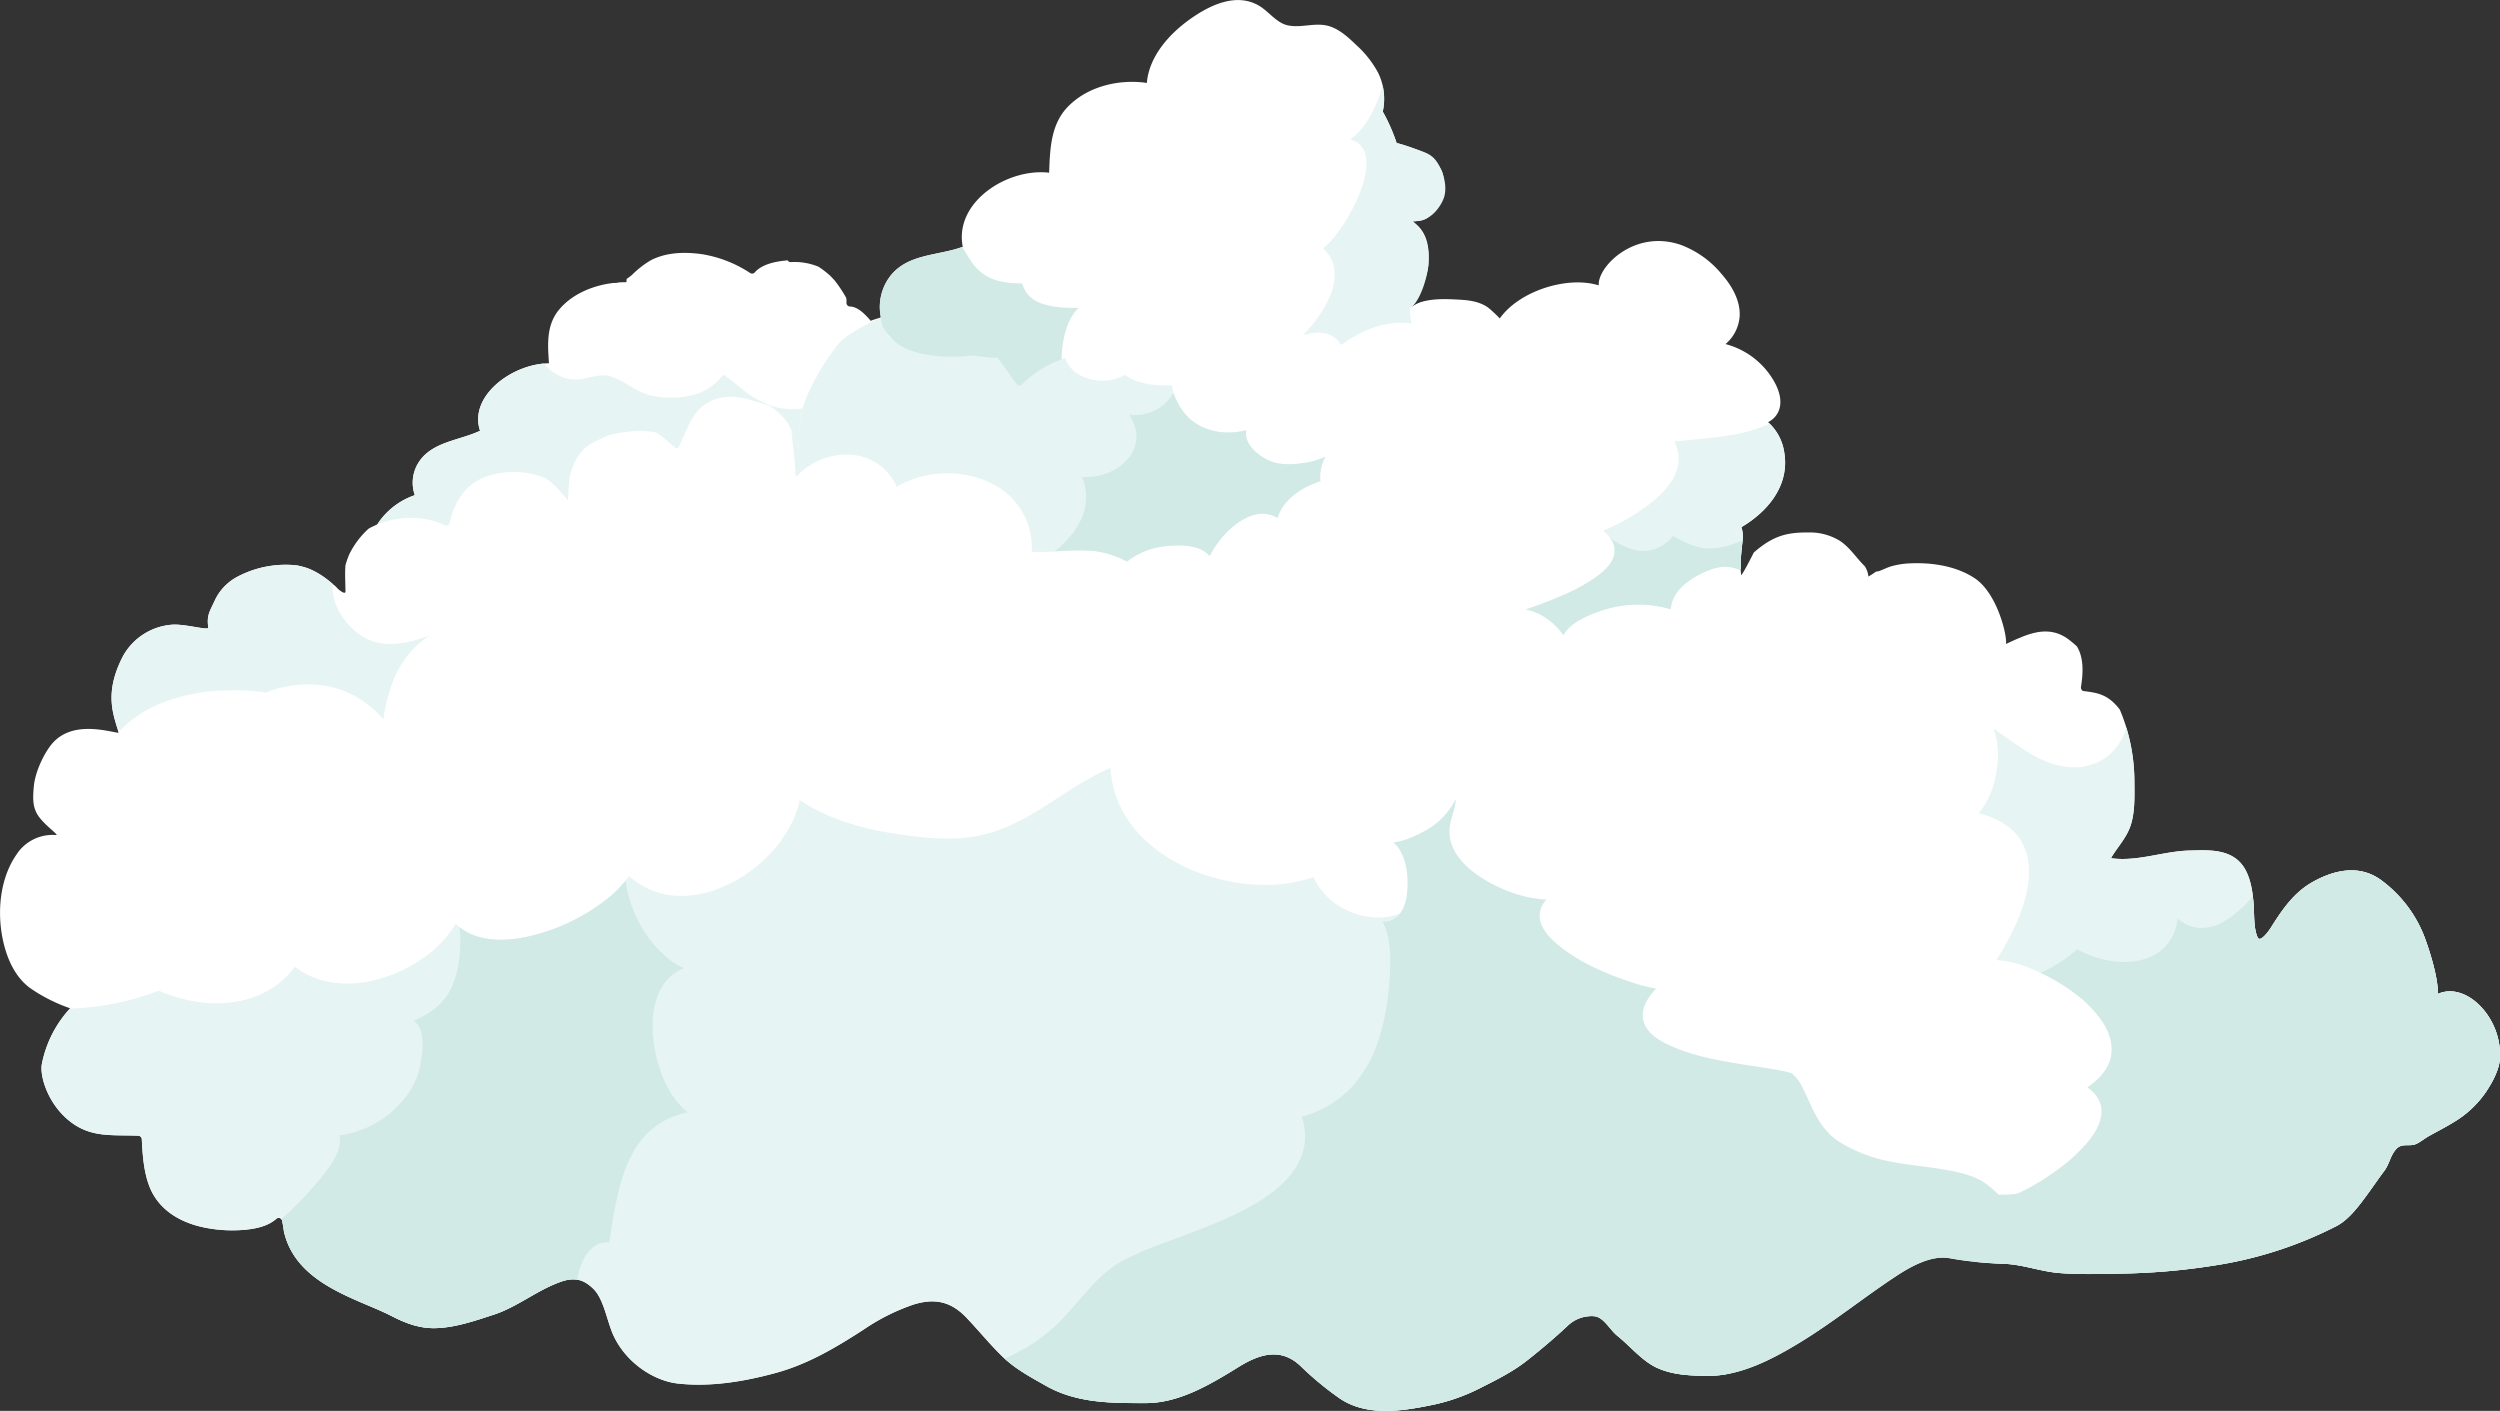
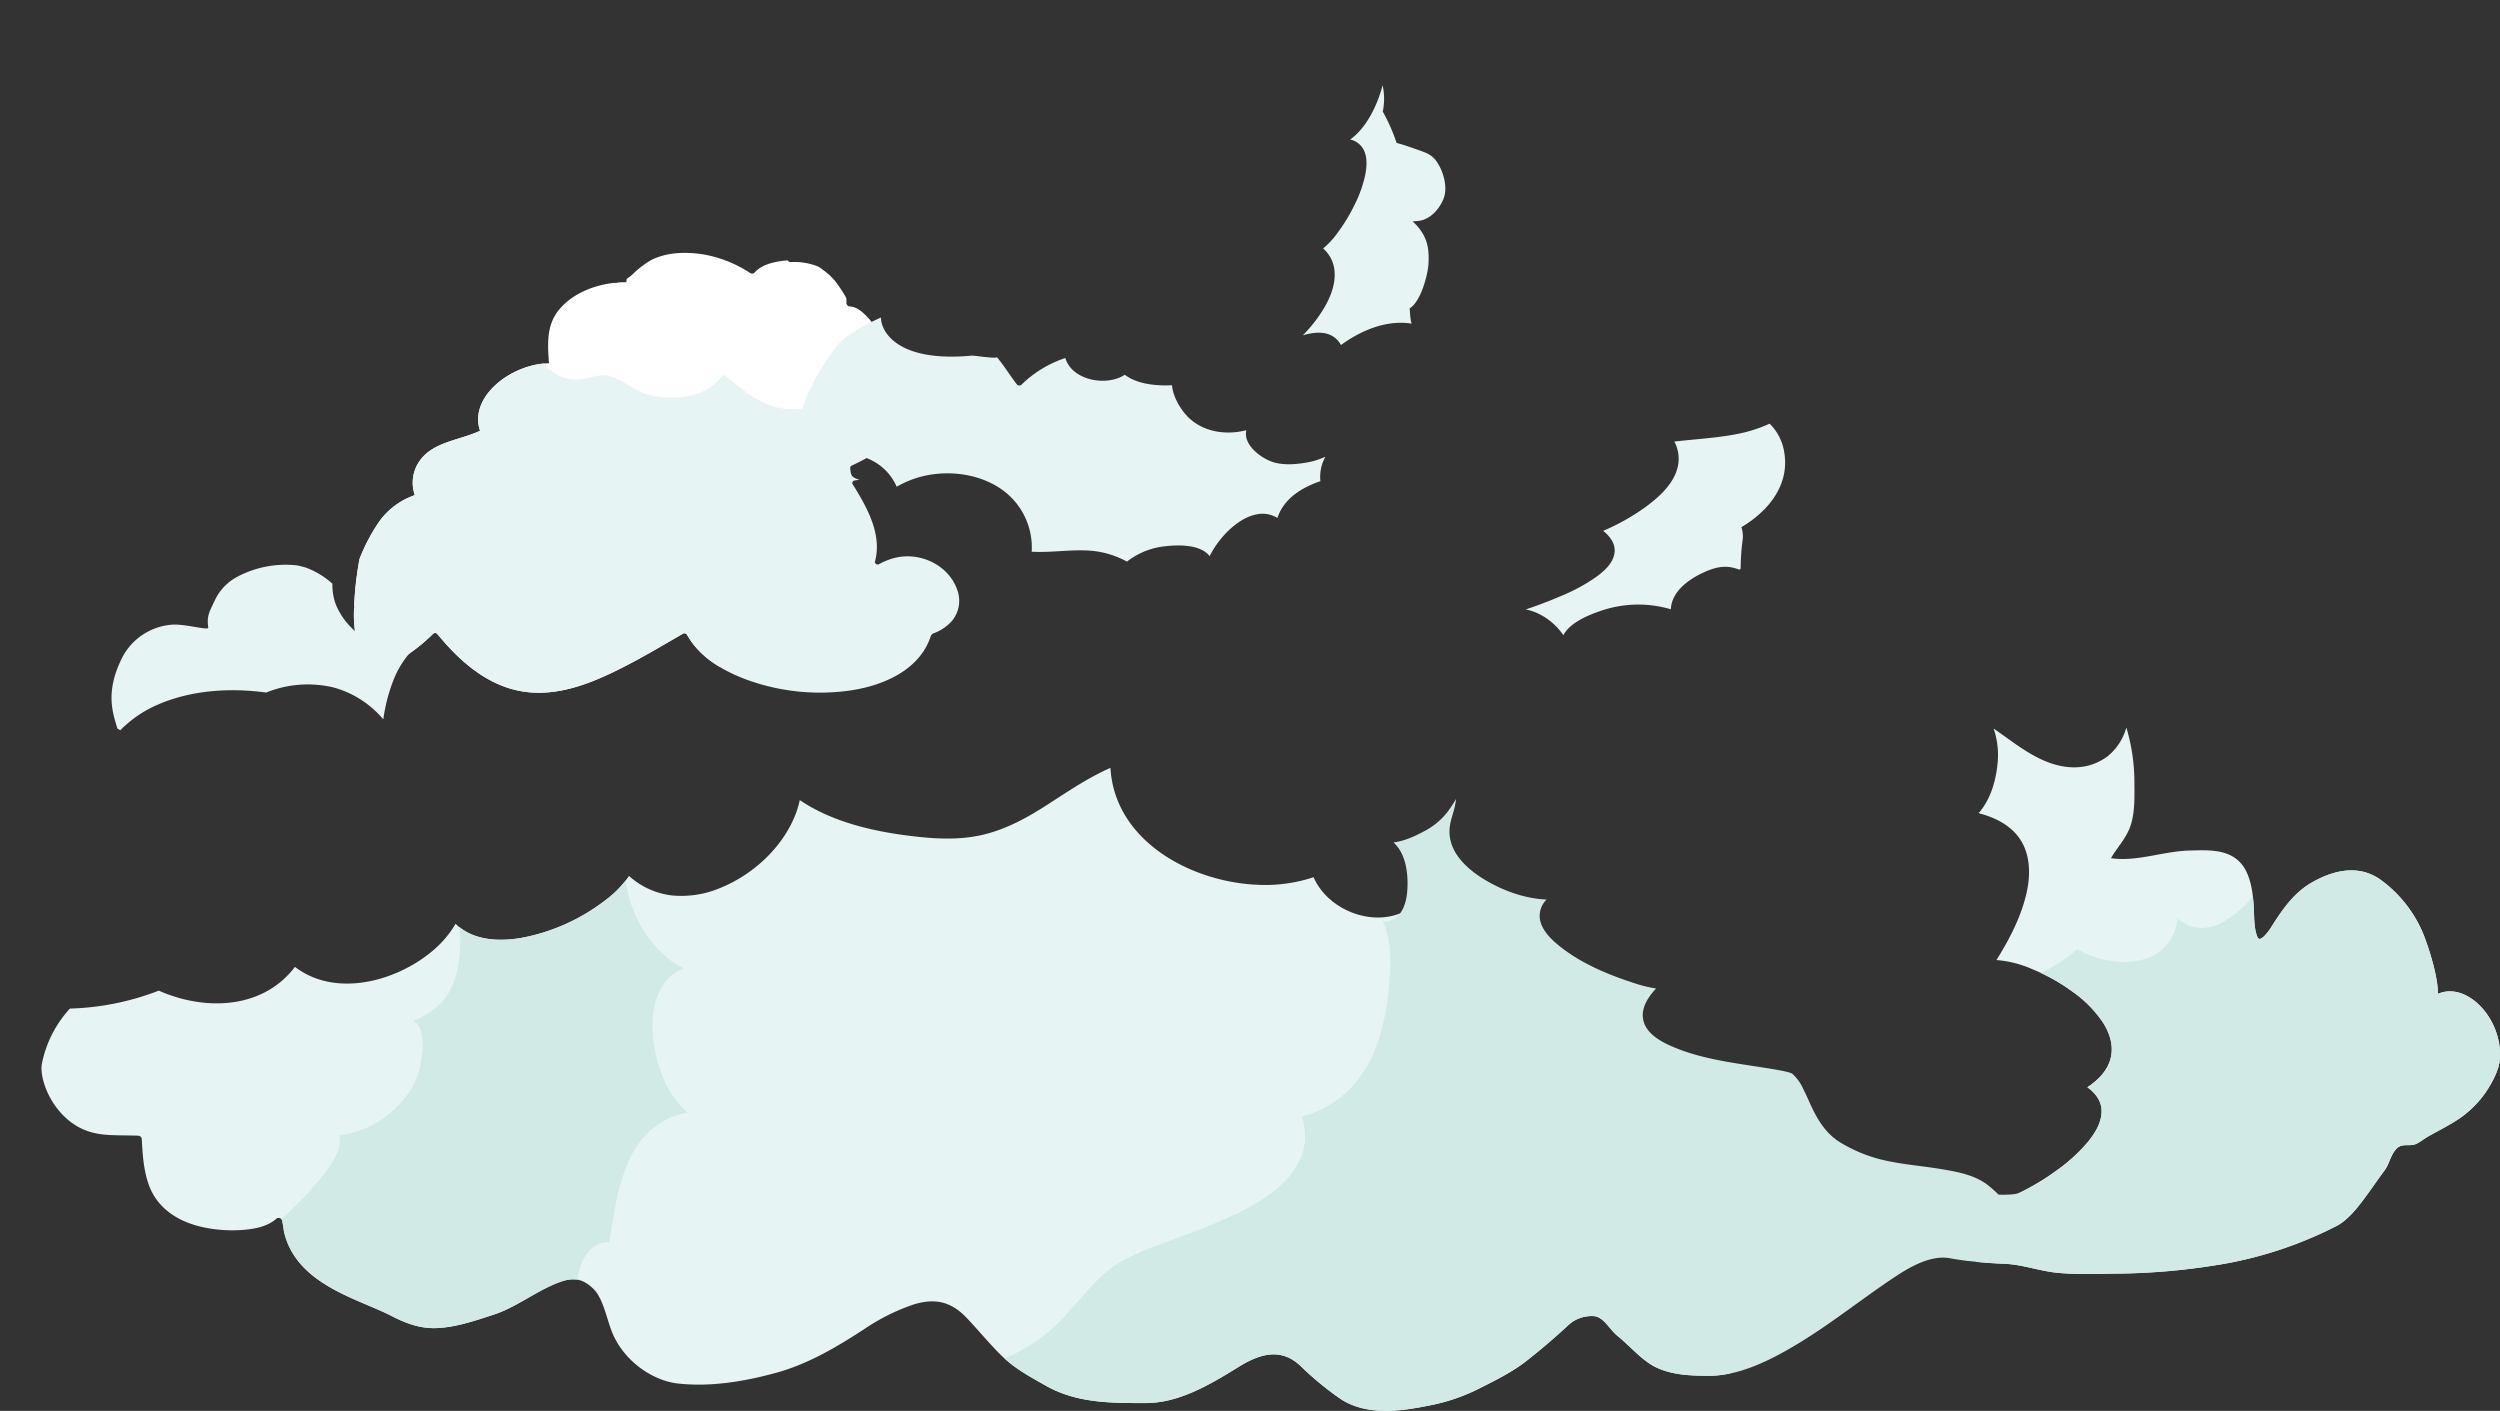
<svg xmlns="http://www.w3.org/2000/svg" width="797.591" height="450.114" viewBox="0 0 797.591 450.114">
  <rect x="0" y="0" width="797.591" height="450.114" fill="#333333" stroke="none" />
  <defs>
    <clipPath id="clip-path">
      <rect id="長方形_6351" data-name="長方形 6351" width="797.591" height="450.114" fill="none" />
    </clipPath>
  </defs>
  <g id="グループ_12789" data-name="グループ 12789" clip-path="url(#clip-path)">
    <path id="パス_39845" data-name="パス 39845" d="M277.956,117.253a1.006,1.006,0,0,1,.281-1.646c1.875-.89,4.031-1.089,3.818-3.677a16.238,16.238,0,0,0-1.672-5.643,22.522,22.522,0,0,0-3.909-5.4c-1.383-1.426-3.185-3.021-5.278-3.1a1.159,1.159,0,0,1-1.148-1.136A9.5,9.5,0,0,0,270,95.092a40.79,40.79,0,0,0-3.612-5.48V89.6c-.581-.633-1.143-1.282-1.785-1.861a29.783,29.783,0,0,0-3.441-2.626c-.123-.049-.243-.106-.366-.153a20.094,20.094,0,0,0-8.5-1.343.951.951,0,0,1-.976-.556c-3.606.31-8.144,1.091-10.567,3.9a1.148,1.148,0,0,1-1.372.175,39.408,39.408,0,0,0-15.443-6.048c-5.411-.756-11.283-.623-16.234,1.908a30.11,30.11,0,0,0-5.976,4.614,16.773,16.773,0,0,1-1.8,1.372c-.02.35-.08.694-.074,1.046-.844-.011-1.7.029-2.55.085a5.883,5.883,0,0,1-.646.144c-.3.031-.6.009-.893.011-6.632.76-13.2,3.549-17.305,8.411-4.247,5.026-3.725,11.311-3.317,17.215-11.749.125-25.686,10.5-21.989,21.54-6.52,3.071-14.914,3.47-19.236,9.56a12.05,12.05,0,0,0-1.577,10.981,23.354,23.354,0,0,0-11.2,8.2,58.266,58.266,0,0,0-6.441,12.162,104.142,104.142,0,0,0-1.618,13.116c-.029.506-.052,1.017-.074,1.529.031.343.061.687.1,1.028-.043-.069-.082-.143-.124-.214a37.382,37.382,0,0,0,1.27,12.366c.956,3.05,2.795,6.267,6.542,6.391,2.437.08,4.922-1.048,6.97-2.218a55.123,55.123,0,0,0,10.32-8.048.975.975,0,0,1,1.434-.038c7.2,8.8,16.768,17.532,29.509,18.639,10.628.923,20.991-3.511,30.132-8.2,6.358-3.265,12.482-6.907,18.642-10.477a.95.95,0,0,1,1.383.31,27.909,27.909,0,0,0,10.323,10.158c1.9-.163,3.8-.467,5.662-.747,2.836-.424,5.66-.943,8.446-1.626a39.991,39.991,0,0,0,14.193-6.025,28.54,28.54,0,0,0,9.465-11.258c.809-1.819,3.035-7.886.217-8.9a1.154,1.154,0,0,1-.514-1.918c4.512-3.961,8.443-8.928,7.79-15.277a22.938,22.938,0,0,0-2.5-8.29,12.3,12.3,0,0,0-6.114-5.345,1.151,1.151,0,0,1,.005-1.981,29.481,29.481,0,0,0,13.111-20.034,1.039,1.039,0,0,1,.21-.491c-.012-.944-.018-1.887-.069-2.843a71.82,71.82,0,0,0-1.457-10.687" fill="#fff" />
    <path id="パス_39846" data-name="パス 39846" d="M305.291,187.889c-2.88-7.805-12.4-12.439-21.2-9.506a23.03,23.03,0,0,0-3.711,1.635c-.568.309-1.383-.272-1.231-.838,2.367-8.8-2.612-17.455-7.163-24.767-.291-.467.208-1.064.725-1.138l1.554-.223c-.132-.032-.259-.062-.349-.089a4.935,4.935,0,0,1-1.758-.8c-.829-.685-.784-1.823-.92-2.774a.861.861,0,0,1,.557-.876c6.8-3.181,13.895-7.48,17.819-13.588a26.2,26.2,0,0,0-7.312,1.615,11.175,11.175,0,0,0-2.947,1.945,11.644,11.644,0,0,1-.04-2.427c.016-.178.011-.354.025-.531-5.609.372-13.316-.8-16.269-6.127-6.136.968-12.026,2.086-18.048-.317a31.676,31.676,0,0,1-7.828-4.61c-2.137-1.669-4.181-3.449-6.438-4.952a17.459,17.459,0,0,1-10.46,6.688,29.086,29.086,0,0,1-12.487-.01c-4.856-1.026-8.5-4.751-13.174-6.157-2.408-.726-4.974.057-7.357.537a14.1,14.1,0,0,1-7.205-.018,13.766,13.766,0,0,1-6.487-4.572c-11.382.959-23.968,10.881-20.432,21.441-6.521,3.072-14.914,3.47-19.237,9.56a12.05,12.05,0,0,0-1.576,10.981,23.345,23.345,0,0,0-11.2,8.2,58.262,58.262,0,0,0-6.442,12.161,104.536,104.536,0,0,0-1.618,13.116c-.028.506-.052,1.017-.073,1.529.031.343.06.687.1,1.028-.043-.069-.082-.143-.124-.214a37.356,37.356,0,0,0,1.27,12.366c.956,3.05,2.795,6.267,6.542,6.391,2.436.08,4.922-1.048,6.969-2.218a55.091,55.091,0,0,0,10.32-8.048.976.976,0,0,1,1.435-.038c7.2,8.8,16.767,17.532,29.509,18.639,10.627.924,20.99-3.51,30.131-8.2,6.359-3.265,12.482-6.907,18.642-10.477a.952.952,0,0,1,1.384.31c4.187,7.681,12.984,12.455,21.623,15.211a68.23,68.23,0,0,0,30.932,2.491c9-1.418,18.319-5.223,23.1-12.77a20.3,20.3,0,0,0,1.448-2.751q.319-.735.582-1.488a1.747,1.747,0,0,1,1.275-1.271,14.441,14.441,0,0,0,5.592-3.879,10.128,10.128,0,0,0,1.557-10.172" fill="#e6f4f3" />
-     <path id="パス_39847" data-name="パス 39847" d="M777.784,317.08c.059-6.288-3.739-16.994-4.87-19.6A40.522,40.522,0,0,0,759.7,280.823c-6.916-5.1-15.006-3.317-21.965.622-5.719,3.238-9.346,8.3-13.26,14.55-.485.774-3.383,4.952-4.223,3.051-1.165-2.638-1.054-6.225-1.194-9.177-.2-4.139-.723-8.6-2.544-12.116-3.759-7.26-11.952-6.526-17.891-6.4-8.415.176-16.736,3.646-25.145,2.441,1.8-3.139,4.2-5.607,5.737-9.054,1.995-4.472,1.781-10.408,1.739-15.362a58.816,58.816,0,0,0-4.67-23.016c-.015-.017-.027-.034-.041-.051-3.8-4.9-7.159-5.276-11.513-5.844-.657-.086-.907-.844-.817-1.393.684-4.209.956-9.184-1.311-12.861-.724-.656-1.471-1.3-2.254-1.918-5.09-4.04-10.21-3.13-15.352-1.077a11.27,11.27,0,0,1-1.2.5c-1.277.548-2.555,1.149-3.834,1.744.523-2.2-2.612-16.066-9.928-20.962-5.833-3.9-13.581-5.083-20.56-4.771a25.858,25.858,0,0,0-5.987.915c-1.242.357-2.387.924-3.584,1.4a4.39,4.39,0,0,1-1.383.319,27.827,27.827,0,0,1-2.42,1.576,7.69,7.69,0,0,0-1.169-3.3c-2.739-2.659-4.815-6.116-8.1-8.184a18.19,18.19,0,0,0-9.577-2.579c-6.358-.033-11.112.565-17.732,6.411-1.276,2.489-2.515,5.025-3.97,7.275-.659-3.845.14-8.011.484-11.841a10,10,0,0,0-.463-3.536,36.072,36.072,0,0,0,6.287-4.663c5.351-4.981,8.573-11.5,7.426-18.885a16.024,16.024,0,0,0-5.2-9.967,6.885,6.885,0,0,0,3.272-3.317c1.469-3.226.207-7-1.473-9.879a25.159,25.159,0,0,0-15.38-11.7A12.835,12.835,0,0,0,555,101.1c.359-5.076-2.43-9.85-5.641-13.551a31.087,31.087,0,0,0-12.985-9.372c-14.96-5.271-26.847,7.1-26.306,12.87-10.019-3.128-25.41,1.786-31.585,10.554a41.431,41.431,0,0,0-3.624-3.4c-2.9-2.12-6.433-2.449-9.672-2.62-3.94-.208-8.062-.369-11.924.818a12.193,12.193,0,0,0-3.575,2c2.782-1.7,5.87-10.8,6.049-14.233.244-4.695,0-10.017-5.057-13.526.783-.046,1.542-.1,2.227-.209,3.375-.541,3.314-2.221,5.683-4.7,1.765-1.851,2.908-8.638,1.165-11.632-2.376-4.081-4.512-5.222-8.826-6.787-1.736-.631-3.533-1.21-5.359-1.7a57.243,57.243,0,0,0-4.418-10,18.815,18.815,0,0,0-1.505-12.444,32.847,32.847,0,0,0-6.881-8.741c-2.429-2.339-5.193-4.924-8.462-6-4.5-1.48-9.028.631-13.491-.348-3.429-.753-5.841-4.149-8.7-5.982-7.468-4.788-16.3-.41-22.693,4.191-6.584,4.741-12.841,11.824-13.53,20.168-8.93-1.287-18.933,1.082-25.27,7.67-5.432,5.646-5.63,13.554-5.91,20.97-13.3-1.551-30.353,9.348-27.558,23.647-7.757,2.88-17.3,2.156-22.946,9.118a16.189,16.189,0,0,0-3.159,13.455,25.872,25.872,0,0,0-13.691,8.593,75.576,75.576,0,0,0-9.873,16.421c-2.3,5.1-2.651,11.221-2.7,17.1-1.346-3.17-2.1-6.93-4.093-9.346a21.205,21.205,0,0,0-5.135-4.563c-6.369-2.112-12.786-4.671-19.314-1.3-5.784,2.987-7.087,9.41-9.907,14.726-.567,1.068-5.158-4.617-7.671-5.1a29.164,29.164,0,0,0-9.07-.007,35.058,35.058,0,0,0-5.407,1.024c-4.646,2-6.987,3.111-8.853,5.463-1.7,2.146-2.715,4.072-3.665,8.279-.274,1.771-.4,7.3-.49,6.918-.291-.108-4.677-6-7.716-7.194a26.975,26.975,0,0,0-18.416-.258c-6.6,2.34-10.136,8.21-11.631,14.764a1.155,1.155,0,0,1-1.676.7c-6.908-3.371-15.947-2.89-22.786.417q-.688.331-1.348.707a26.974,26.974,0,0,0-6.19,8.229,27.279,27.279,0,0,0-1.2,3.451c-.221,2.775-.012,5.614,0,8.363,0,1.312-2.667-.91-2.947-1.463-2.982-2.553-6.112-5-9.569-6.1-.927-.3-1.883-.518-2.84-.735a32.908,32.908,0,0,0-19.066,3.581,16.348,16.348,0,0,0-7.2,7.46c-1.712,3.746-2.69,4.79-2.139,8.8.137,1-7.129-1.163-11.361-.95a19.564,19.564,0,0,0-15.728,9.82c-6.713,12.706-2.637,19.778-1.558,24.692-4.512-.724-15.506-3.932-21.642,4.013-2.332,3.019-4.968,8.573-5.371,13.059-.282,3.142-.508,6.216,1.122,8.938,1.914,3.2,7.1,6.691,6,6.594a13.731,13.731,0,0,0-12.749,6.36c-5.923,8.661-6.369,21.2-3.219,30.948,1.486,4.6,4.087,9.158,8.2,11.877a51.727,51.727,0,0,0,12.251,6.09,36.464,36.464,0,0,0-9.043,17.808c-.711,3.873,1.973,12.849,9.043,18.335,6.773,5.257,13.431,4.159,21.7,4.518a1.169,1.169,0,0,1,1.148,1.135c.244,4.824.564,9.735,2.166,14.332,2.865,8.223,10.277,12.423,18.447,13.942a44.411,44.411,0,0,0,12.4.581c3.4-.334,7.243-1.12,9.866-3.47a1.145,1.145,0,0,1,1.808.347c.03-.011.059-.029.089-.039.036.438.133.829.187,1.253.153.8.293,1.611.377,2.423,3.839,16.971,23.584,21.445,34.345,27.011,4.586,2.371,9.02,3.987,13.99,3.867,6.319-.154,12.564-2.338,18.656-4.319,7.434-2.418,14.026-7.959,21.449-10.509,4.053-1.392,7.021-.914,10.329,2.345,3.381,3.334,4.313,10.517,6.49,15.082,4.126,8.652,12.9,14.257,20.479,15.085,10.336,1.129,20.937-.609,31.046-3.354,10.178-2.762,18.958-7.908,28.206-13.9a65.594,65.594,0,0,1,15.729-7.909c6.466-2.033,11.773-1.355,17,4.112,3.92,4.1,7.565,8.631,11.6,12.518,4.113,3.956,9.1,6.571,13.757,9.219,9.964,5.671,21.179,5.54,31.838,5.543,10.557,0,20.308-5.733,29.662-11.535,6.6-4.092,13.452-6.3,19.766-.3a99.524,99.524,0,0,0,12.392,10.266c8.945,6.155,20.78,3.995,30.382,1.995a60.64,60.64,0,0,0,14.9-5.413c4.949-2.5,10.044-5.029,14.594-8.616,4.372-3.449,8.674-7.086,12.8-10.933a11.028,11.028,0,0,1,8.64-3.189c3.021.3,4.943,4.309,7.361,6.255,4.308,3.469,7.991,8.138,12.808,10.288,5.022,2.242,10.524,2.423,15.775,2.493,10.32.139,20.423-5.017,29.636-10.626,10.389-6.326,20.15-14.2,30.345-20.949,5.154-3.413,11.661-7.043,17.538-5.94a115.246,115.246,0,0,0,17.366,1.773c5.82.206,11.581,2.443,17.429,2.922,6.188.506,12.436.312,18.633.208a211.072,211.072,0,0,0,34.4-3.176,127.647,127.647,0,0,0,35.43-11.971c3.972-2.036,7.278-6.491,10.155-10.452,1.738-2.393,3.411-4.86,5.181-7.212,1.659-2.2,1.93-5.081,3.979-7.125,1.654-1.648,3.851-.688,5.662-1.255,1.5-.471,3.071-1.868,4.489-2.654,3.076-1.707,6.184-3.289,9.184-5.218a32.466,32.466,0,0,0,8.106-7.518c2.027-2.614,5.051-7.689,5.4-11.516,1.175-12.946-10.4-25.251-19.724-21.149" fill="#fff" />
    <path id="パス_39848" data-name="パス 39848" d="M569.287,144.631a16.248,16.248,0,0,0-4.714-9.466,45.913,45.913,0,0,1-10.513,3.329c-6.56,1.26-13.253,1.609-19.882,2.383a11.653,11.653,0,0,1,1.221,7.377c-1,5.81-6.011,10.286-10.529,13.587a69.156,69.156,0,0,1-13.41,7.513c2.321,1.862,4.209,4.372,3.545,7.517-.66,3.124-3.392,5.467-5.846,7.254a57.449,57.449,0,0,1-11.289,6.085c-3.615,1.55-7.33,2.971-11.1,4.219a17.787,17.787,0,0,1,2.765.794,20.242,20.242,0,0,1,9.23,7.426c2.094-3.939,7.61-6.244,11.409-7.58a36.784,36.784,0,0,1,22.888-.691c.221-5.523,5.447-9.393,10.139-11.6,2.825-1.329,5.8-2.335,8.959-1.812a16.06,16.06,0,0,1,2.82.795c.113-.127.246-.232.358-.361a71.8,71.8,0,0,1,.7-9.686,10.01,10.01,0,0,0-.461-3.535,36.19,36.19,0,0,0,6.285-4.664c5.353-4.981,8.574-11.5,7.426-18.885" fill="#e6f4f3" />
-     <path id="パス_39849" data-name="パス 39849" d="M553.315,173.427a21.657,21.657,0,0,1-10.027,1.4,24.385,24.385,0,0,1-9.455-3.936,11.937,11.937,0,0,1-13.458,4.239,21.383,21.383,0,0,1-6.847-3.713,6.426,6.426,0,0,1,1.477,5.457c-.66,3.124-3.392,5.467-5.845,7.254a57.538,57.538,0,0,1-11.29,6.085c-3.615,1.55-7.33,2.97-11.1,4.219a17.906,17.906,0,0,1,2.766.793,20.247,20.247,0,0,1,9.23,7.426c2.093-3.938,7.609-6.244,11.409-7.579a36.781,36.781,0,0,1,22.887-.691c.221-5.523,5.447-9.393,10.139-11.6,2.825-1.328,5.8-2.334,8.959-1.811a15.949,15.949,0,0,1,2.82.795c.114-.127.246-.233.358-.361a61.754,61.754,0,0,1,.624-8.978c-.874.354-1.755.694-2.648,1" fill="#d1eae6" />
-     <path id="パス_39850" data-name="パス 39850" d="M280.057,101.6a23.009,23.009,0,0,0,12.537,11.833,27.094,27.094,0,0,0,9.655,2.162,13.723,13.723,0,0,0,4.265-.552,12.422,12.422,0,0,1,3.967-.676c2.406.129,3.438,2.11,4.611,3.932a11.489,11.489,0,0,0,2.739,3.332,18.311,18.311,0,0,0,3.972,2.037,26.941,26.941,0,0,0,18.127.31,33.728,33.728,0,0,1-.669-15.279c.641-3.8,2.083-7.832,4.89-10.469-7.072.061-16.206-.443-17.975-7.795-5.1-.056-10.133-.6-14.029-4.287-2.139-2.025-3.538-4.814-5.166-7.365-7.725,2.807-17.164,2.149-22.773,9.059a16.185,16.185,0,0,0-3.159,13.455c-.333.091-.662.2-.992.3" fill="#d1eae6" />
    <path id="パス_39851" data-name="パス 39851" d="M135.281,203.387c-4.941,1.661-10.461,2.854-15.612,1.436a16.359,16.359,0,0,1-6.691-3.748,22.685,22.685,0,0,1-5.877-8.315,18.291,18.291,0,0,1-1.054-6.537,26.251,26.251,0,0,0-8.358-5.1c-.926-.3-1.882-.518-2.839-.735a32.909,32.909,0,0,0-19.066,3.582,16.339,16.339,0,0,0-7.2,7.46c-1.712,3.745-2.69,4.789-2.139,8.8.137,1-7.13-1.162-11.361-.95a19.562,19.562,0,0,0-15.728,9.82c-6.11,11.565-3.287,18.455-1.917,23.306.312.2.624.388.936.582A37.41,37.41,0,0,1,50.587,224.7c10.71-4.574,22.836-5.3,34.375-3.752.339-.137.67-.292,1.016-.414a35.482,35.482,0,0,1,20.3-1.245A31.674,31.674,0,0,1,122.288,229.5a55.048,55.048,0,0,1,3.04-12,30.251,30.251,0,0,1,11.766-14.778c-.6.222-1.2.465-1.813.671" fill="#e6f4f3" />
    <path id="パス_39852" data-name="パス 39852" d="M545.9,393.939c-26.492-12.84-53.415-27.227-75.3-47.187-8.973-8.183-17.468-17.775-21.867-29.263a36.842,36.842,0,0,1,.124-27.146c-10.15,5.877-25.1.3-29.778-10.483a48.951,48.951,0,0,1-17.367,2.439c-21.448-.715-46.071-13.841-47.439-37.314-7.619,3.33-14.39,8.115-21.395,12.553-6.159,3.9-12.662,7.312-19.831,8.9-7.628,1.693-15.364,1.157-23.049.193-11.912-1.494-24.716-4.508-34.843-11.378a29.792,29.792,0,0,1-1.723,5.479c-4.295,10.12-13.417,18.379-23.511,22.5a31.72,31.72,0,0,1-15.8,2.419,24.723,24.723,0,0,1-13.444-6.2,32.648,32.648,0,0,1-7.861,8A62.918,62.918,0,0,1,167,299.1c-7.344,1.384-16.108,1.2-21.649-4.375a33.344,33.344,0,0,1-7.376,8.664c-11.582,9.746-30.911,15.019-43.879,5.079a28.36,28.36,0,0,1-12.475,9.41c-9.648,3.734-20.774,2.46-30.145-1.471-.265-.111-.522-.25-.785-.367A84.9,84.9,0,0,1,22.3,321.774a36.456,36.456,0,0,0-8.955,17.706c-.711,3.874,1.973,12.849,9.043,18.335,6.774,5.257,13.431,4.159,21.7,4.518a1.169,1.169,0,0,1,1.148,1.135c.244,4.825.564,9.735,2.166,14.332,2.865,8.223,10.277,12.423,18.447,13.942a44.375,44.375,0,0,0,12.4.581c3.4-.334,7.243-1.12,9.866-3.47a1.146,1.146,0,0,1,1.808.348c.03-.011.06-.03.089-.04.036.438.133.83.188,1.254.152.8.292,1.61.376,2.422,3.84,16.971,23.584,21.446,34.345,27.011,4.587,2.371,9.021,3.987,13.991,3.867,6.318-.154,12.564-2.338,18.655-4.319,7.434-2.418,14.026-7.959,21.449-10.509,4.053-1.392,7.021-.914,10.329,2.346,3.382,3.333,4.313,10.516,6.49,15.081,4.127,8.652,12.9,14.257,20.479,15.085,10.337,1.13,20.937-.61,31.046-3.353,10.178-2.763,18.958-7.909,28.206-13.9a65.63,65.63,0,0,1,15.729-7.909c6.466-2.033,11.773-1.354,17.005,4.113,3.919,4.1,7.564,8.631,11.6,12.517,4.113,3.956,9.1,6.572,13.756,9.22,9.965,5.671,21.179,5.54,31.838,5.542,10.557,0,20.308-5.732,29.662-11.534,6.6-4.093,13.452-6.3,19.766-.3a99.53,99.53,0,0,0,12.392,10.267c8.945,6.154,20.78,3.994,30.382,1.995a60.664,60.664,0,0,0,14.9-5.413c4.949-2.5,10.045-5.03,14.6-8.617,4.371-3.448,8.673-7.085,12.8-10.932a11.032,11.032,0,0,1,8.64-3.19c3.021.3,4.943,4.309,7.361,6.255,4.308,3.469,7.992,8.138,12.809,10.288,5.021,2.242,10.524,2.423,15.774,2.494a33.847,33.847,0,0,0,7.373-.762c.5-.962,1.023-1.913,1.573-2.837,6.118-10.269,14.652-19.321,23.932-26.857-10.55-4.782-21.129-9.491-31.555-14.544" fill="#e6f4f3" />
    <path id="パス_39853" data-name="パス 39853" d="M185.057,404.477c1.422-4.446,4.456-8.488,9.3-8.117.615-3.769,1.185-7.545,1.916-11.293,1.374-7.047,3.291-14.395,7.538-20.313a24.729,24.729,0,0,1,15.591-9.868,24.647,24.647,0,0,1-5.866-7.029c-6.378-10.917-9.429-33.4,4.719-38.991a21.542,21.542,0,0,1-4.75-2.782A37.683,37.683,0,0,1,202.032,290.3a33.835,33.835,0,0,1-2.419-9.4,35.4,35.4,0,0,1-6.8,6.556A62.916,62.916,0,0,1,167,299.1c-6.856,1.292-14.917,1.155-20.47-3.4a23.381,23.381,0,0,1,.339,4.954c-.092,5.8-1.106,12.562-4.554,17.378-2.594,3.623-6.332,5.877-10.308,7.647a5.87,5.87,0,0,1,2.3,3.387c.863,3.071.523,6.486,0,9.584a23.5,23.5,0,0,1-2.8,8.208,31.81,31.81,0,0,1-23.294,15.373c1.285,4.411-2.891,9.83-5.31,12.944a108.975,108.975,0,0,1-13.177,13.781.993.993,0,0,1,.195.245c.03-.011.059-.029.089-.039.035.438.132.829.187,1.253.153.8.293,1.611.377,2.423,3.839,16.971,23.584,21.445,34.345,27.01,4.586,2.372,9.02,3.988,13.99,3.868,6.318-.154,12.564-2.338,18.655-4.319,7.435-2.418,14.027-7.959,21.45-10.509a10.345,10.345,0,0,1,5.112-.613,31.022,31.022,0,0,1,.93-3.8" fill="#d1eae6" />
    <path id="パス_39854" data-name="パス 39854" d="M422.839,145.7a23.266,23.266,0,0,1-6.007,1.873c-3.446.586-7.634.942-10.993-.246-4.06-1.436-9.323-5.755-8.185-10.082-6.264,1.62-13.321.7-18.2-3.78-2.338-2.145-5.266-6.624-5.53-10.563-1.014.056-2.021.079-3,.05-4.036-.121-8.754-.838-12.071-3.392-6.041,3.936-16.968,1.65-18.967-5.34-.093.032-.188.059-.281.092a36.07,36.07,0,0,0-13.68,8.385,1.037,1.037,0,0,1-1.453-.01c-2.138-2.7-4.086-5.975-6.441-8.757,0,.616-7.326-.534-7.949-.475-23.837,2.233-29.029-7.724-29.029-12.156-3.491,1.533-11.034,5.309-13.691,8.593a75.539,75.539,0,0,0-9.874,16.421c-2.3,5.1-2.65,11.221-2.7,17.1-.862-2.03-1.483-4.3-2.34-6.3.522,4.913,1.244,9.812,1.355,14.759a3.844,3.844,0,0,0,.473-.023q.249-.266.5-.521.523-.519,1.082-1a22.058,22.058,0,0,1,14.55-5.31,17.141,17.141,0,0,1,15.676,10.27,31.225,31.225,0,0,1,11.585-3.966c7.633-1.03,15.96.489,22.262,5.078a22.608,22.608,0,0,1,9.213,19.621c6.379.351,12.746-.834,19.121-.3a29.034,29.034,0,0,1,11.278,3.45,23.933,23.933,0,0,1,10.447-4.66c4.478-.711,12.69-1.259,15.94,2.925,3.906-7.976,13.848-16.981,21.609-12.184a15.817,15.817,0,0,1,1.014-2.367c2.57-4.748,7.576-7.637,12.7-9.377a13.313,13.313,0,0,1,1.593-7.8" fill="#e6f4f3" />
-     <path id="パス_39855" data-name="パス 39855" d="M422.839,145.7a23.266,23.266,0,0,1-6.007,1.873c-3.446.586-7.634.942-10.993-.246-4.06-1.436-9.323-5.755-8.185-10.082-6.264,1.62-13.321.7-18.2-3.78a19.823,19.823,0,0,1-5.055-8.09,17.667,17.667,0,0,1-1.369,1.9,13.667,13.667,0,0,1-12.837,4.957,13.272,13.272,0,0,1,2.355,6.22A10.8,10.8,0,0,1,360.168,146c-3.473,4.447-9.413,6.425-14.959,6.221.092.228.207.445.291.675,2.131,5.8.75,11.835-2.867,16.708a36.487,36.487,0,0,1-6.108,6.313,84.855,84.855,0,0,1,11.737-.205,29.034,29.034,0,0,1,11.278,3.45,23.933,23.933,0,0,1,10.447-4.66c4.478-.711,12.69-1.259,15.94,2.925,3.906-7.976,13.848-16.981,21.609-12.184a15.817,15.817,0,0,1,1.014-2.367c2.57-4.748,7.576-7.637,12.7-9.377a13.313,13.313,0,0,1,1.593-7.8" fill="#d1eae6" />
    <path id="パス_39856" data-name="パス 39856" d="M777.784,317.08c.059-6.288-3.739-16.994-4.87-19.6A40.514,40.514,0,0,0,759.7,280.823c-6.916-5.1-15.006-3.317-21.964.622-5.72,3.238-9.347,8.3-13.26,14.549-.486.775-3.384,4.953-4.223,3.052-1.166-2.638-1.055-6.225-1.2-9.177-.2-4.139-.723-8.6-2.544-12.115-3.759-7.261-11.952-6.527-17.891-6.4-8.415.175-16.736,3.646-25.145,2.441,1.8-3.139,4.2-5.607,5.737-9.054,1.995-4.472,1.781-10.408,1.739-15.362a60.9,60.9,0,0,0-2.568-17.278,17.88,17.88,0,0,1-5.884,9.1c-6.256,4.748-13.746,4.4-20.66,1.338-5.776-2.561-10.627-6.583-15.809-10.1a25.422,25.422,0,0,1,1.282,10.892c-.468,5.583-2.242,11.78-6.059,16.1,4.227,1.106,8.381,2.922,11.447,6.1,5.215,5.4,5.375,13.184,3.678,20.08-1.813,7.365-5.412,14.265-9.438,20.677A34.843,34.843,0,0,1,648.37,309.2a59.664,59.664,0,0,1,13,7.3,37.649,37.649,0,0,1,9.655,9.882c2.06,3.279,3.3,7.215,2.388,11.077-.965,4.089-4.057,7.15-7.462,9.431,2.748,1.933,4.784,4.73,4.506,8.3-.282,3.612-2.408,6.828-4.673,9.53a54.438,54.438,0,0,1-10.03,8.976,75.512,75.512,0,0,1-11.516,6.88,32.253,32.253,0,0,1-7.832,2.829c1.421,4.613.258,9.449-2.1,13.606a36.757,36.757,0,0,1-3.955,5.584c3.015.3,6.035.494,9.112.6,5.82.206,11.581,2.443,17.429,2.922,6.189.506,12.436.312,18.633.208a211.072,211.072,0,0,0,34.4-3.176,127.647,127.647,0,0,0,35.43-11.971c3.972-2.036,7.278-6.491,10.155-10.452,1.738-2.393,3.411-4.86,5.181-7.212,1.659-2.2,1.93-5.081,3.979-7.125,1.654-1.648,3.851-.688,5.662-1.255,1.5-.471,3.071-1.868,4.489-2.654,3.076-1.707,6.184-3.289,9.184-5.218a32.466,32.466,0,0,0,8.106-7.518c2.028-2.614,5.051-7.689,5.4-11.516,1.175-12.946-10.4-25.251-19.724-21.149" fill="#e6f4f3" />
    <path id="パス_39857" data-name="パス 39857" d="M777.784,317.08c.059-6.288-3.739-16.994-4.87-19.6A40.514,40.514,0,0,0,759.7,280.823c-6.916-5.1-15.006-3.317-21.964.622-5.72,3.238-9.347,8.3-13.26,14.549-.486.775-3.384,4.953-4.223,3.052-1.166-2.638-1.055-6.225-1.2-9.177-.062-1.286-.162-2.6-.315-3.914a35.855,35.855,0,0,1-8.948,7.874,14.229,14.229,0,0,1-8.179,2.222,12.217,12.217,0,0,1-6.913-3.038A15.413,15.413,0,0,1,692.1,300.4c-6.469,9.073-20.777,7.425-29.381,2.441a46.51,46.51,0,0,1-11.4,7.424c-.094.043-.191.078-.285.12a59.134,59.134,0,0,1,10.342,6.115,37.649,37.649,0,0,1,9.655,9.882c2.06,3.279,3.3,7.215,2.388,11.077-.965,4.089-4.057,7.15-7.462,9.431,2.748,1.933,4.784,4.73,4.506,8.3-.282,3.612-2.408,6.828-4.673,9.53a54.438,54.438,0,0,1-10.03,8.976,75.512,75.512,0,0,1-11.516,6.88c-1.55.742-6.926.6-6.668.526a34.492,34.492,0,0,0-3.863-3.369c-4.173-3.026-9.846-4-14.83-4.82-5.378-.882-10.824-1.316-16.167-2.413a47.3,47.3,0,0,1-15.859-6.179c-4.225-2.672-6.812-6.764-8.9-11.21-.907-1.933-1.731-3.907-2.715-5.8a14.274,14.274,0,0,0-3.417-4.74c-.05-.022-.245-.141-.344-.186-.079-.027-.358-.129-.472-.166-.624-.2-1.268-.345-1.909-.483-1.882-.4-3.788-.7-5.688-1.008-10.337-1.655-21.3-2.869-30.906-7.292-3.357-1.546-7.238-3.931-8.189-7.783-.955-3.874,1.417-7.473,4.031-10.279a45.313,45.313,0,0,1-8.069-2.092c-8.263-2.72-16.845-6.445-23.539-12.11-2.426-2.053-4.959-4.737-5.464-8.007a7.338,7.338,0,0,1,2.137-6.176c-7.067-.278-14.336-2.99-20.216-6.628-5.511-3.411-11.13-8.713-10.744-15.729.179-3.261,1.76-6.2,2.016-9.424.007-.091-.005-.18,0-.271a30.789,30.789,0,0,1-1.933,3.1,22.45,22.45,0,0,1-7.382,6.734c-3.432,1.881-6.87,3.513-10.587,4.006,3.593,3.2,4.581,8.718,4.49,13.653-.057,3.11-.532,6.574-2.474,9.115A6.219,6.219,0,0,1,441.12,294a16.6,16.6,0,0,1,1.264,3.15c1.485,5.177,1.285,10.768.884,16.082a77.043,77.043,0,0,1-3.374,18.328,40.764,40.764,0,0,1-9.02,15.687,34.394,34.394,0,0,1-15.563,9.028,22.417,22.417,0,0,1,.786,3.061c1.846,10.713-5.755,18.611-14.214,23.836-10.091,6.231-21.556,9.906-32.558,14.152a72.772,72.772,0,0,0-12.948,5.961c-6.7,4.255-11.474,11.224-16.887,16.884a55.975,55.975,0,0,1-9.863,8.392,74.455,74.455,0,0,1-9.053,4.91c3.979,3.616,8.679,6.108,13.084,8.615,9.964,5.671,21.179,5.54,31.838,5.543,10.557,0,20.308-5.733,29.662-11.534,6.6-4.093,13.452-6.3,19.766-.3a99.524,99.524,0,0,0,12.392,10.266c8.945,6.155,20.78,3.995,30.382,2a60.683,60.683,0,0,0,14.9-5.414c4.949-2.5,10.044-5.029,14.594-8.616,4.372-3.449,8.674-7.086,12.8-10.933a11.028,11.028,0,0,1,8.64-3.189c3.021.3,4.943,4.309,7.361,6.255,4.308,3.468,7.991,8.138,12.808,10.288,5.022,2.241,10.524,2.423,15.775,2.493,10.32.139,20.423-5.017,29.636-10.626,10.389-6.326,20.15-14.2,30.345-20.949,5.154-3.413,11.661-7.043,17.538-5.94,1.77.332,3.526.585,5.28.809l-.005.005.135.013c.13.017.261.037.392.053l.012-.013c3.139.311,8.64.8,11.552.906,5.82.206,11.581,2.443,17.429,2.922,6.189.506,12.436.312,18.633.208a211.072,211.072,0,0,0,34.4-3.176,127.647,127.647,0,0,0,35.43-11.971c3.972-2.036,7.278-6.491,10.155-10.452,1.738-2.393,3.411-4.86,5.181-7.212,1.659-2.2,1.93-5.081,3.979-7.125,1.654-1.648,3.851-.688,5.662-1.255,1.5-.471,3.071-1.868,4.489-2.654,3.076-1.707,6.184-3.289,9.184-5.218a32.466,32.466,0,0,0,8.106-7.518c2.028-2.614,5.051-7.689,5.4-11.516,1.175-12.946-10.4-25.251-19.724-21.149" fill="#d1eae6" />
    <path id="パス_39858" data-name="パス 39858" d="M441.1,27.2a40.65,40.65,0,0,1-1.573,4.843c-1.8,4.535-4.628,9.522-8.779,12.46a6.386,6.386,0,0,1,4.324,3.319c1.2,2.424,1,5.306.505,7.884a39.524,39.524,0,0,1-3.528,9.848,54.73,54.73,0,0,1-5.417,8.861,25.445,25.445,0,0,1-4.505,4.844,10.84,10.84,0,0,1,3.509,6.188c.913,5.455-1.808,11.009-4.847,15.359a44.54,44.54,0,0,1-5.147,6.172c4.711-1.395,9.622-1.456,12.178,3.1,6.477-4.713,14.508-8.1,22.552-6.826-.618-1.691-.516-4.989-.684-4.86,3.575-2,5.87-10.8,6.048-14.233.244-4.695-.127-8.988-5.056-13.526.783-.047,1.541-.1,2.226-.209,3.376-.542,6.016-3.438,7.449-6.556,1.5-3.261.548-7.58-.972-10.576-2.137-4.212-4.14-4.427-8.454-5.992-1.737-.63-3.533-1.21-5.36-1.7a57.2,57.2,0,0,0-4.417-10A19.869,19.869,0,0,0,441.1,27.2" fill="#e6f4f3" />
  </g>
</svg>